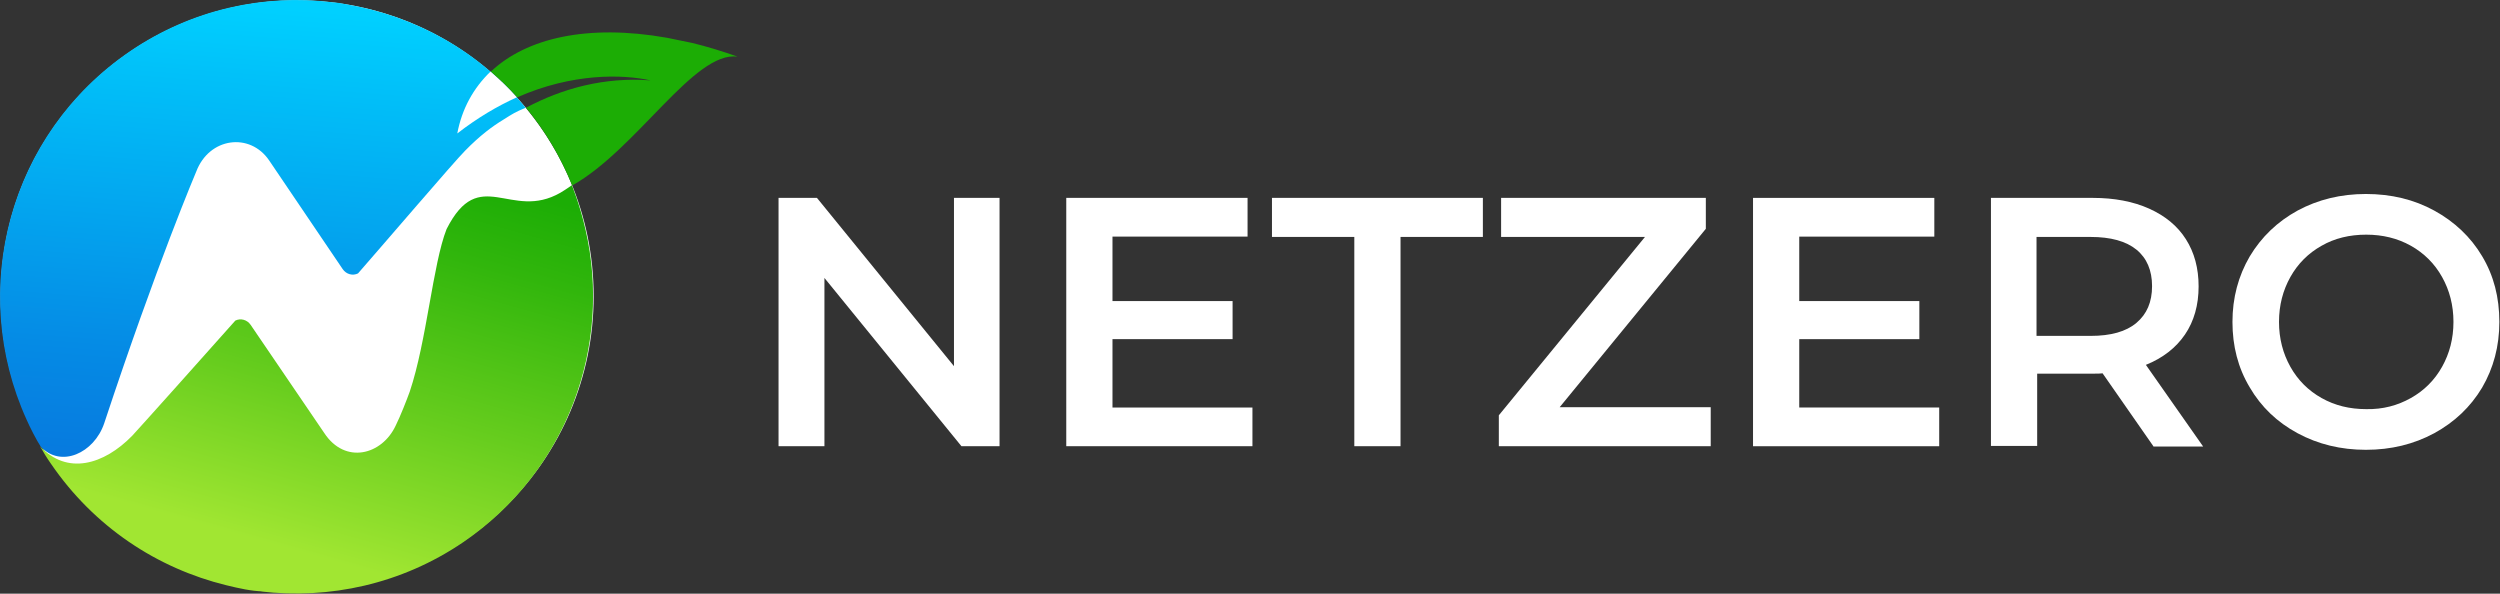
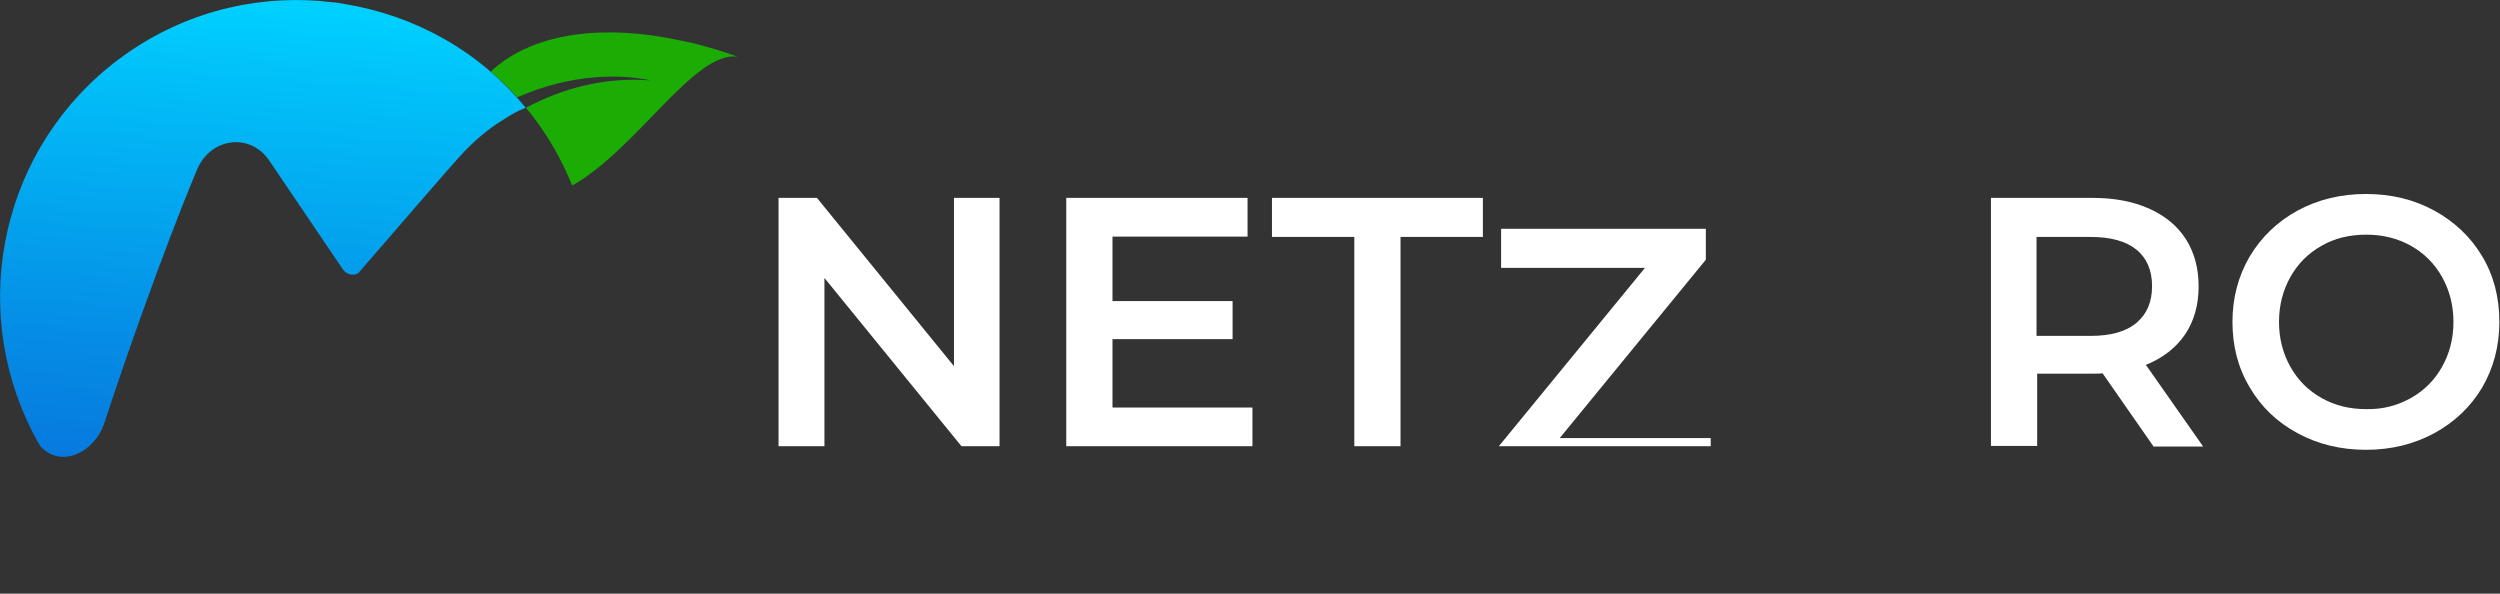
<svg xmlns="http://www.w3.org/2000/svg" version="1.1" id="Layer_1" x="0px" y="0px" viewBox="0 0 768.1 182.4" style="enable-background:new 0 0 768.1 182.4;" xml:space="preserve">
  <rect x="0" y="0" width="768.1" height="182.4" fill="#333333" stroke="none" />
  <style type="text/css">
	.st0{fill:#FFFFFF;}
	.st1{fill:url(#SVGID_1_);}
	.st2{fill:url(#SVGID_00000044886405588199532480000008784584431351628174_);}
	.st3{fill:none;}
	.st4{fill:#1CAD05;}
</style>
  <g>
    <g>
      <path class="st0" d="M307.1,60.8v76.3h-11.7l-42.1-51.7v51.7h-14.1V60.8H251l42.1,51.7V60.8H307.1z" />
      <path class="st0" d="M384.8,125.2v11.9h-57.2V60.8h55.7v11.9h-41.5v19.8h36.9v11.7h-36.9v21H384.8z" />
      <path class="st0" d="M416.1,72.8h-25.3v-12h64.8v12h-25.3v64.3h-14.2V72.8z" />
-       <path class="st0" d="M525.6,125.1v12h-65.1v-9.5l44.9-54.8h-44.2v-12h62.9v9.5l-44.9,54.8H525.6z" />
-       <path class="st0" d="M595.8,125.2v11.9h-57.2V60.8h55.7v11.9h-41.5v19.8h36.9v11.7h-36.9v21H595.8z" />
+       <path class="st0" d="M525.6,125.1v12h-65.1l44.9-54.8h-44.2v-12h62.9v9.5l-44.9,54.8H525.6z" />
      <path class="st0" d="M661.6,137.1L646,114.7c-0.7,0.1-1.6,0.1-2.9,0.1h-17.2v22.2h-14.2V60.8H643c6.6,0,12.4,1.1,17.3,3.3    s8.7,5.3,11.3,9.4c2.6,4.1,3.9,8.9,3.9,14.5c0,5.7-1.4,10.7-4.2,14.8c-2.8,4.1-6.8,7.2-12,9.3l17.6,25.1H661.6z M656.4,76.7    c-3.2-2.6-7.9-3.9-14.1-3.9h-16.6v30.4h16.6c6.2,0,10.9-1.3,14.1-4c3.2-2.7,4.8-6.4,4.8-11.3C661.2,83.1,659.6,79.3,656.4,76.7z" />
      <path class="st0" d="M705.9,133.1c-6.3-3.4-11.2-8.1-14.7-14.1c-3.6-6-5.3-12.7-5.3-20.1s1.8-14.1,5.3-20.1    c3.6-6,8.5-10.7,14.7-14.1c6.3-3.4,13.3-5.1,21-5.1c7.8,0,14.8,1.7,21,5.1c6.2,3.4,11.2,8.1,14.7,14c3.6,6,5.3,12.7,5.3,20.2    c0,7.5-1.8,14.2-5.3,20.2c-3.6,6-8.5,10.6-14.7,14c-6.3,3.4-13.3,5.1-21,5.1C719.2,138.2,712.2,136.5,705.9,133.1z M740.7,122.3    c4.1-2.3,7.3-5.5,9.6-9.6c2.3-4.1,3.5-8.7,3.5-13.8c0-5.1-1.2-9.7-3.5-13.8c-2.3-4.1-5.5-7.3-9.6-9.6c-4.1-2.3-8.7-3.4-13.7-3.4    c-5.1,0-9.7,1.1-13.7,3.4c-4.1,2.3-7.3,5.5-9.6,9.6c-2.3,4.1-3.5,8.7-3.5,13.8c0,5.1,1.2,9.7,3.5,13.8c2.3,4.1,5.5,7.3,9.6,9.6    c4.1,2.3,8.6,3.4,13.7,3.4C732.1,125.8,736.6,124.6,740.7,122.3z" />
    </g>
    <g>
-       <ellipse class="st0" cx="91.3" cy="91" rx="91.1" ry="90.9" />
      <g>
        <linearGradient id="SVGID_1_" gradientUnits="userSpaceOnUse" x1="533.469" y1="265.992" x2="452.344" y2="362.194" gradientTransform="matrix(-0.562 -0.827 -0.827 0.562 637.797 338.696)">
          <stop offset="0" style="stop-color:#1CAD05" />
          <stop offset="0.197" style="stop-color:#31B60C" />
          <stop offset="0.603" style="stop-color:#67CD1E" />
          <stop offset="0.994" style="stop-color:#A1E632" />
        </linearGradient>
-         <path class="st1" d="M40.6,133.9c1.8-1.9,23.9-26.6,31.7-35.4c1.6-0.8,3.6-0.3,4.7,1.3L99.6,133c6.4,9.8,17.8,6.8,22-2.3     c1.4-2.8,3.4-7.9,4.3-10.4c5.2-15.5,7.1-39.2,11.3-49.9c10.1-20,19.7-2.4,35-11.2c1.7-1,3.5-2.3,3.5-2.3s2.5,6.1,4.2,13.7     c8.2,35.6-5.6,74.2-37.6,96c-19,12.9-41.1,17.6-62.3,15.1c0.3,0,0.5,0,0.8,0c-3.6-0.1-7.2-0.9-11.3-1.9     c-21.2-5.2-40.6-17.9-53.9-37.4c-1.2-1.7-2.3-3.5-3.3-5.3C20.6,146.1,31.9,142.8,40.6,133.9z" />
        <linearGradient id="SVGID_00000056415231433238124590000014108718614381427364_" gradientUnits="userSpaceOnUse" x1="471.534" y1="361.771" x2="589.54" y2="267.367" gradientTransform="matrix(-0.562 -0.827 -0.827 0.562 637.797 338.696)">
          <stop offset="0" style="stop-color:#0776DD" />
          <stop offset="0.278" style="stop-color:#058BE5" />
          <stop offset="0.85" style="stop-color:#01C1F9" />
          <stop offset="0.994" style="stop-color:#00D0FF" />
        </linearGradient>
        <path style="fill:url(#SVGID_00000056415231433238124590000014108718614381427364_);" d="M102.2,0.7c-0.2,0-0.4,0-0.5,0     c1.6,0,2.8,0.3,4.6,0.6c21.3,3.6,41,14.4,55.2,31.8c0,0,0.1,0,0,0c-3.1,1.3-4.1,1.9-6.9,3.7c-3.3,2-7.1,4.8-11.7,9.5     c-3.3,3.3-25.1,28.8-32.9,37.7c-1.6,0.8-3.6,0.3-4.7-1.3L82.7,49.3c-5.9-8.7-18.4-7.1-22.4,3.4c0,0-12.1,28.4-28.3,77.4     c-3.1,9.1-13.3,13.8-19.5,7.1c-1.2-1.8-3.4-6.1-4.3-8.2C-9.9,89.2,2.6,41.1,40,15.7C59,2.8,81.1-1.9,102.2,0.7z" />
        <path class="st3" d="M199.7,24.7c-8.7-1.9-24-2.3-41,5.2c0.9,1,1.9,2.1,2.8,3.2C172.4,27.2,185.4,23.6,199.7,24.7z" />
        <path class="st4" d="M212.7,13.2C212.7,13.2,212.7,13.2,212.7,13.2l-7.8-1.6l0,0c-24.4-4.3-43.2,0.1-54.1,10.4     c2.9,2.5,5.6,5.1,8.1,7.9c17-7.5,32.3-7.1,41-5.2c-14.3-1.1-27.2,2.5-38.3,8.4c5.9,7.1,10.7,15.2,14.2,23.9     c19.9-11.2,37.5-41.4,50.8-39.6C221.8,15.7,217.2,14.3,212.7,13.2z" />
-         <path class="st0" d="M140.5,41c6.2-4.8,12.3-8.4,18.3-11.1c-2.5-2.8-5.2-5.4-8.1-7.9C145.4,27.1,141.9,33.5,140.5,41z" />
      </g>
    </g>
  </g>
</svg>